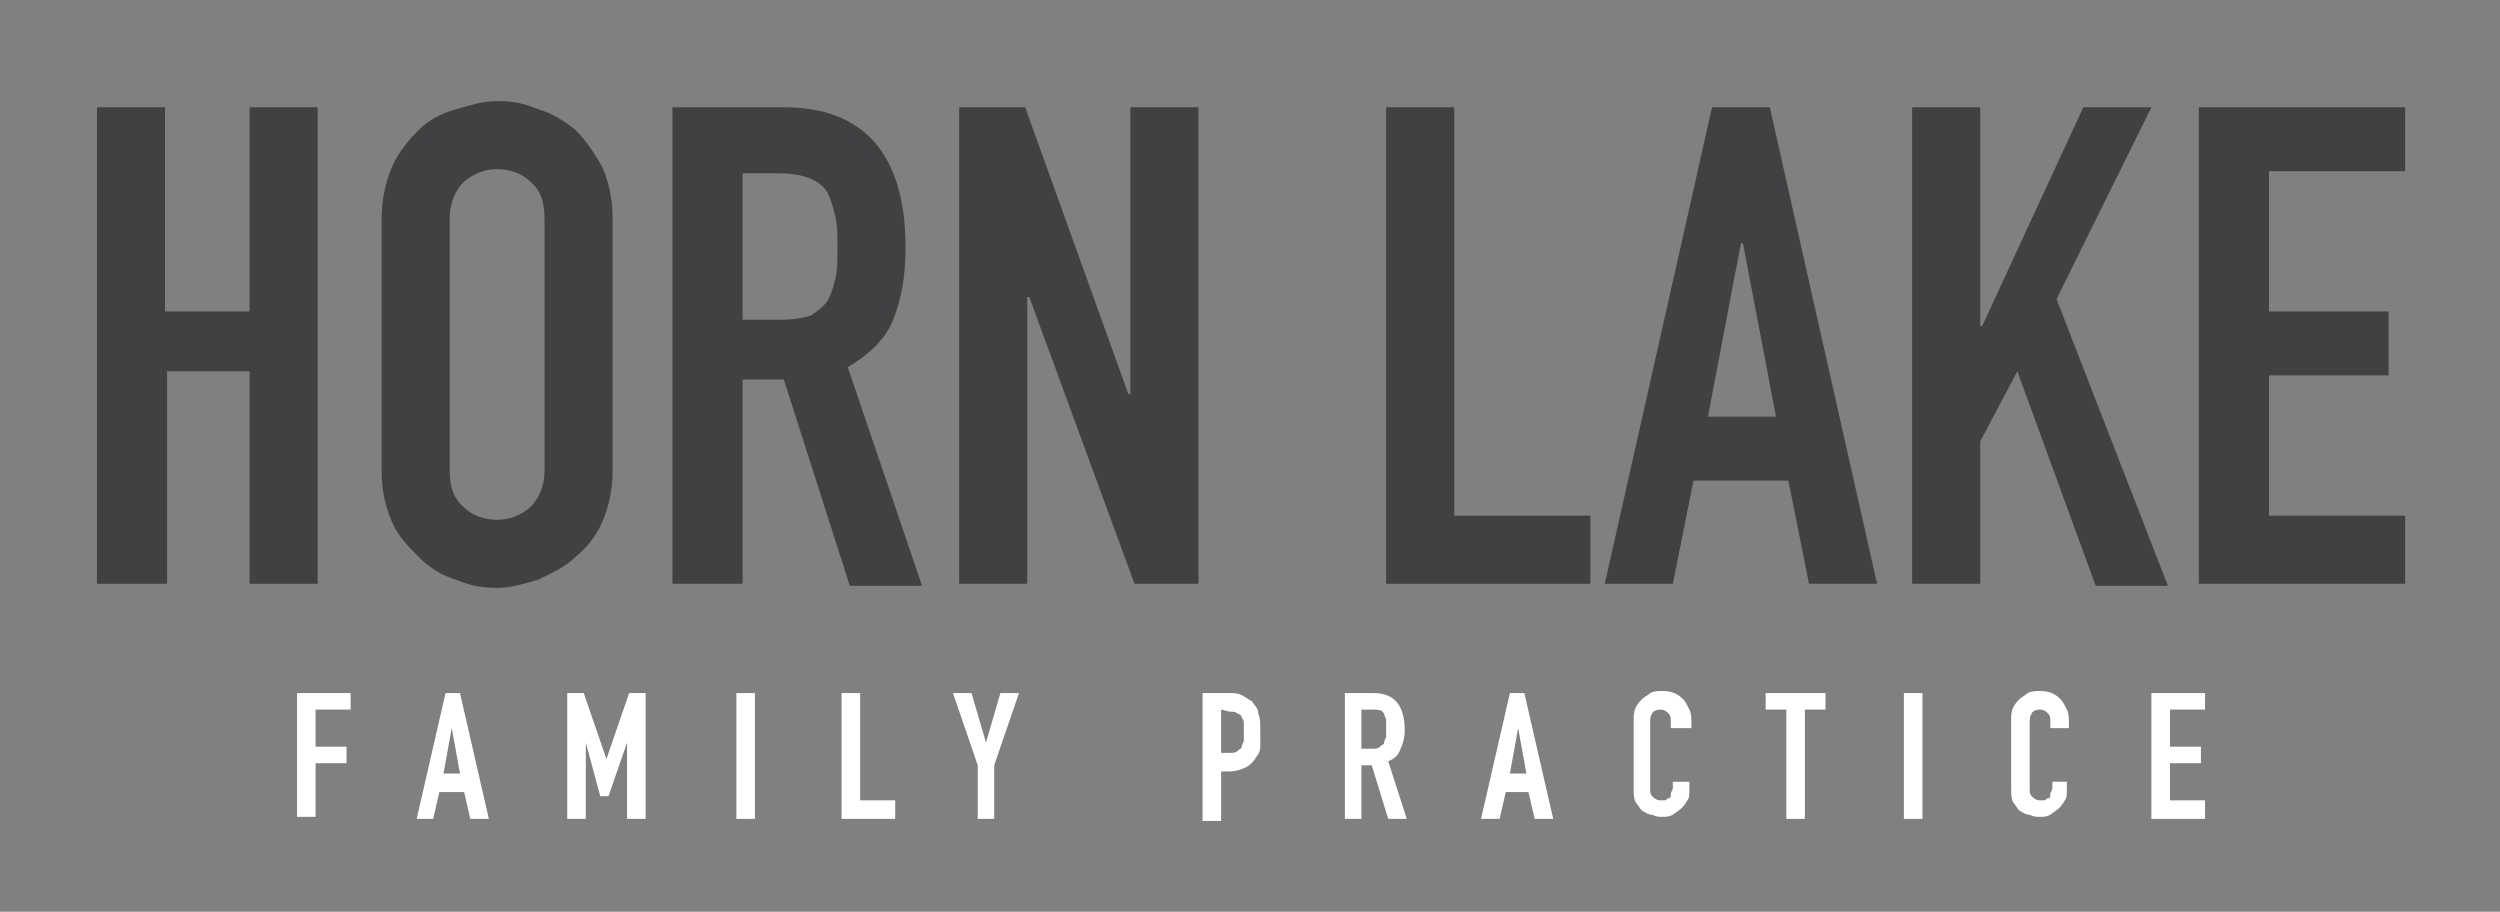
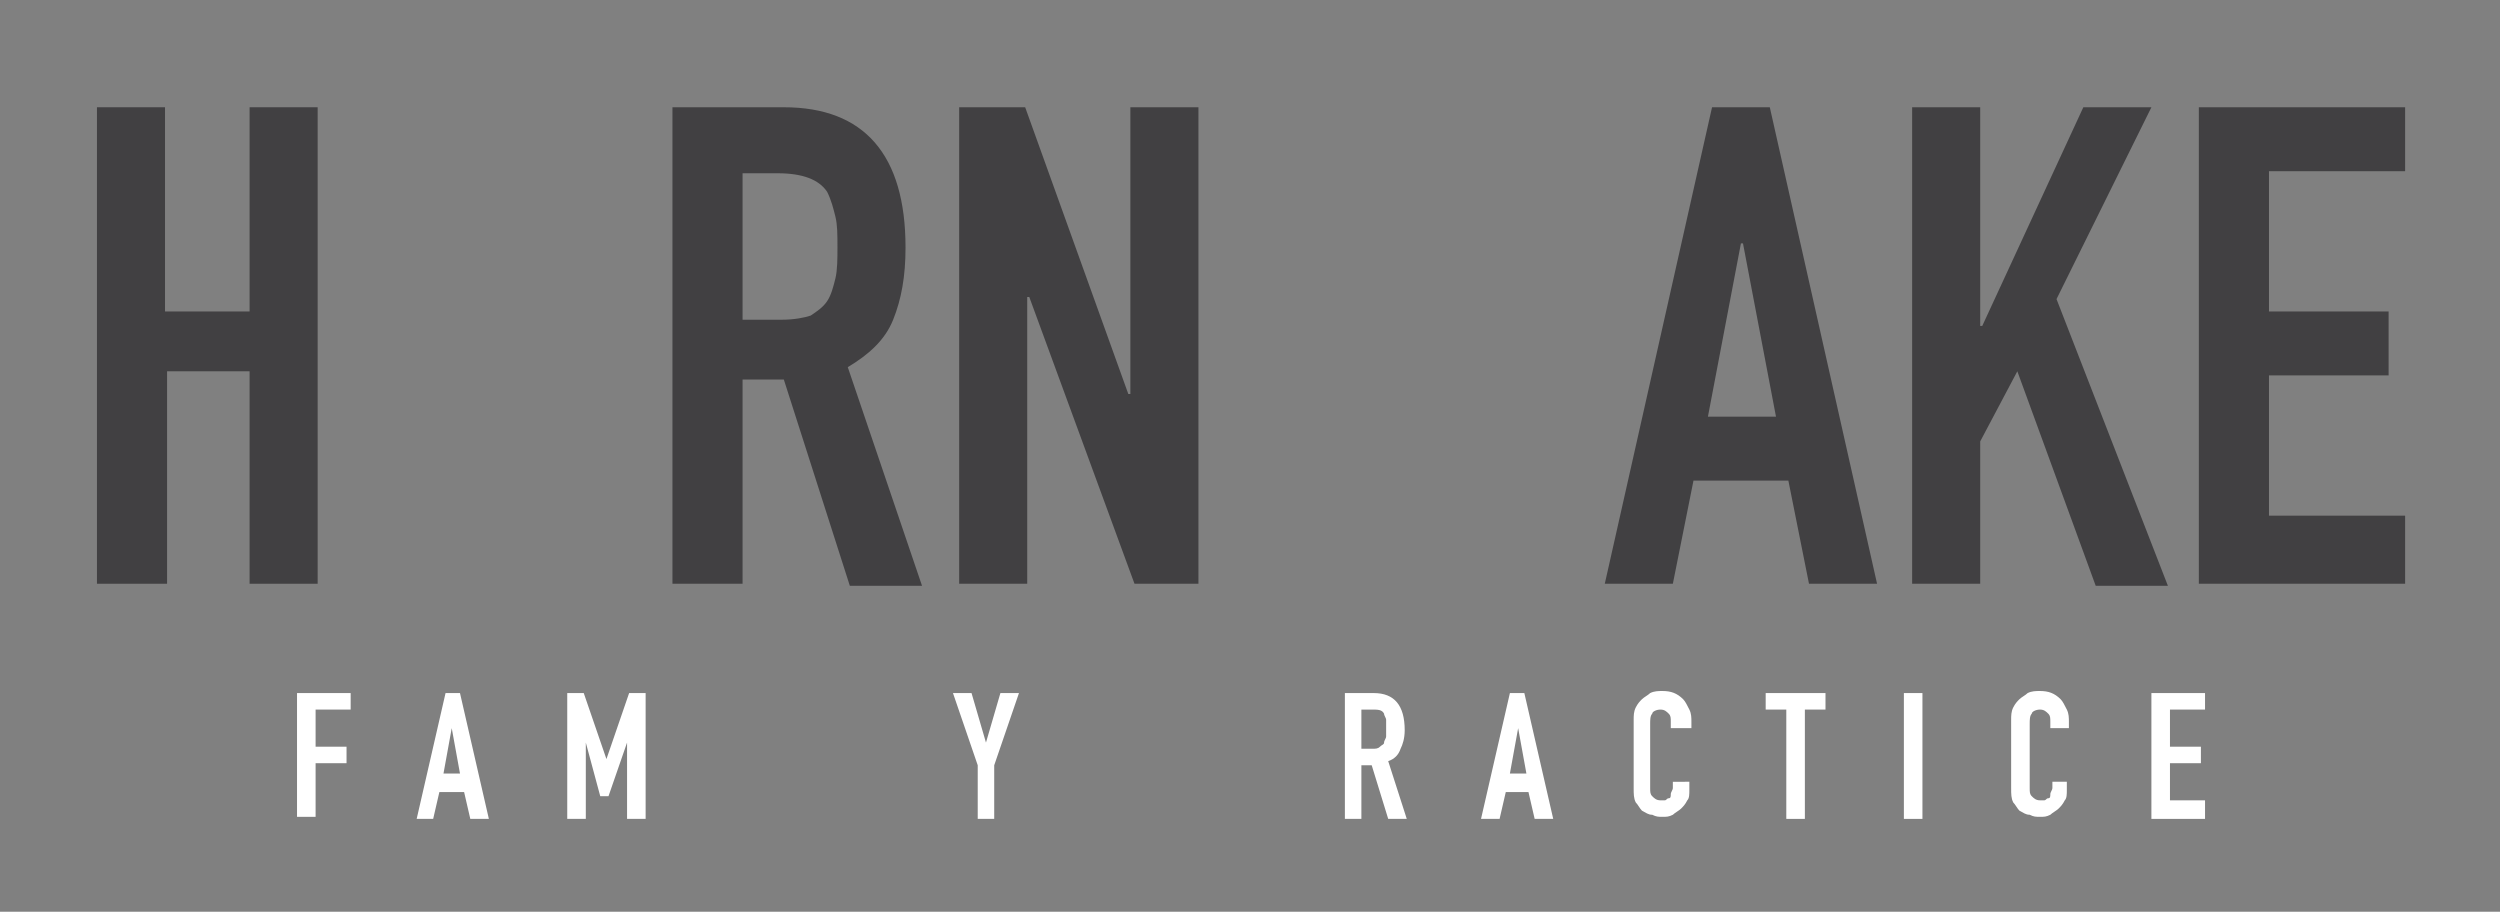
<svg xmlns="http://www.w3.org/2000/svg" version="1.1" id="Layer_1" x="0px" y="0px" viewBox="0 0 121.2 44.2" style="enable-background:new 0 0 121.2 44.2;" xml:space="preserve">
  <rect x="0" y="0" width="121.2" height="44.2" fill="#808080" stroke="none" />
  <style type="text/css">
	.st0{fill:#414042;}
	.st1{fill:#FFFFFF;}
</style>
  <g>
    <path class="st0" d="M4.7,28.3V5.2H8v9.9h4.1V5.2h3.3v23.1h-3.3V18h-4v10.3H4.7z" />
-     <path class="st0" d="M18.5,10.6c0-0.9,0.2-1.8,0.5-2.5s0.8-1.3,1.3-1.8s1.1-0.8,1.8-1c0.7-0.2,1.3-0.4,2-0.4s1.3,0.1,2,0.4   c0.7,0.2,1.3,0.6,1.8,1c0.5,0.5,0.9,1.1,1.3,1.8c0.3,0.7,0.5,1.5,0.5,2.5v12.2c0,1-0.2,1.8-0.5,2.5s-0.8,1.3-1.3,1.7   c-0.5,0.5-1.2,0.8-1.8,1.1c-0.7,0.2-1.3,0.4-2,0.4s-1.3-0.1-2-0.4c-0.7-0.2-1.3-0.6-1.8-1.1s-1-1-1.3-1.7s-0.5-1.5-0.5-2.5V10.6z    M21.8,22.8c0,0.8,0.2,1.4,0.7,1.8c0.4,0.4,1,0.6,1.6,0.6s1.1-0.2,1.6-0.6c0.4-0.4,0.7-1,0.7-1.8V10.6c0-0.8-0.2-1.4-0.7-1.8   c-0.4-0.4-1-0.6-1.6-0.6S23,8.4,22.5,8.8c-0.4,0.4-0.7,1-0.7,1.8V22.8z" />
    <path class="st0" d="M32.6,28.3V5.2H38c3.9,0,5.9,2.3,5.9,6.8c0,1.4-0.2,2.5-0.6,3.5c-0.4,1-1.2,1.7-2.2,2.3l3.6,10.6h-3.5l-3.2-10   h-2v9.9H32.6z M36,8.3v7.2h1.9c0.6,0,1.1-0.1,1.4-0.2c0.3-0.2,0.6-0.4,0.8-0.7s0.3-0.7,0.4-1.1c0.1-0.4,0.1-1,0.1-1.5   c0-0.6,0-1.1-0.1-1.5s-0.2-0.8-0.4-1.2c-0.4-0.6-1.2-0.9-2.4-0.9H36V8.3z" />
    <path class="st0" d="M46.5,28.3V5.2h3.2l5,13.9h0.1V5.2h3.3v23.1H55l-5.1-13.9h-0.1v13.9H46.5z" />
-     <path class="st0" d="M67.2,28.3V5.2h3.3V25h6.6v3.3H67.2z" />
    <path class="st0" d="M77.8,28.3L83,5.2h2.8L91,28.3h-3.3l-1-5h-4.6l-1,5H77.8z M86.1,20.2l-1.6-8.4h-0.1l-1.6,8.4H86.1z" />
    <path class="st0" d="M92.7,28.3V5.2H96v10.6h0.1L101,5.2h3.3l-4.6,9.3l5.4,13.9h-3.5L97.8,18L96,21.4v6.9H92.7z" />
    <path class="st0" d="M106.6,28.3V5.2h10v3.1H110v6.8h5.8v3.1H110V25h6.6v3.3H106.6z" />
  </g>
  <g>
    <path class="st1" d="M14.4,39.7v-6.1H17v0.8h-1.7v1.8h1.5V37h-1.5v2.6h-0.9V39.7z" />
    <path class="st1" d="M20.2,39.7l1.4-6.1h0.7l1.4,6.1h-0.9l-0.3-1.3h-1.2L21,39.7H20.2z M22.3,37.5l-0.4-2.2l0,0l-0.4,2.2H22.3z" />
    <path class="st1" d="M27.5,39.7v-6.1h0.8l1.1,3.2l0,0l1.1-3.2h0.8v6.1h-0.9V36l0,0l-0.9,2.6h-0.4L28.4,36l0,0v3.7H27.5z" />
-     <path class="st1" d="M35.7,39.7v-6.1h0.9v6.1H35.7z" />
-     <path class="st1" d="M40.8,39.7v-6.1h0.9v5.2h1.7v0.9C43.4,39.7,40.8,39.7,40.8,39.7z" />
    <path class="st1" d="M47.4,39.7v-2.6l-1.2-3.5h0.9l0.7,2.4l0,0l0.7-2.4h0.9l-1.2,3.5v2.6H47.4z" />
-     <path class="st1" d="M58.3,39.7v-6.1h1.3c0.2,0,0.4,0,0.6,0.1c0.2,0.1,0.3,0.2,0.5,0.3c0.1,0.2,0.3,0.3,0.3,0.6   c0.1,0.2,0.1,0.5,0.1,0.9c0,0.3,0,0.5,0,0.7s-0.1,0.4-0.2,0.5c-0.1,0.2-0.3,0.4-0.5,0.5s-0.5,0.2-0.8,0.2h-0.4v2.4h-0.9V39.7z    M59.2,34.4v2.1h0.4c0.2,0,0.3,0,0.4-0.1c0.1-0.1,0.2-0.1,0.2-0.2c0-0.1,0.1-0.2,0.1-0.3s0-0.3,0-0.4c0-0.1,0-0.3,0-0.4   c0-0.1,0-0.2-0.1-0.3c0-0.1-0.1-0.2-0.2-0.2c-0.1-0.1-0.2-0.1-0.4-0.1L59.2,34.4L59.2,34.4z" />
    <path class="st1" d="M65.2,39.7v-6.1h1.4c1,0,1.5,0.6,1.5,1.8c0,0.4-0.1,0.7-0.2,0.9c-0.1,0.3-0.3,0.5-0.6,0.6l0.9,2.8h-0.9   l-0.8-2.6H66v2.6H65.2z M66,34.4v1.9h0.5c0.2,0,0.3,0,0.4-0.1s0.2-0.1,0.2-0.2c0-0.1,0.1-0.2,0.1-0.3s0-0.3,0-0.4   c0-0.2,0-0.3,0-0.4c0-0.1-0.1-0.2-0.1-0.3c-0.1-0.2-0.3-0.2-0.6-0.2H66z" />
    <path class="st1" d="M71.8,39.7l1.4-6.1h0.7l1.4,6.1h-0.9l-0.3-1.3H73l-0.3,1.3H71.8z M74,37.5l-0.4-2.2l0,0l-0.4,2.2H74z" />
    <path class="st1" d="M81.9,37.9v0.4c0,0.2,0,0.4-0.1,0.5c-0.1,0.2-0.2,0.3-0.3,0.4c-0.1,0.1-0.3,0.2-0.4,0.3   c-0.2,0.1-0.3,0.1-0.5,0.1s-0.3,0-0.5-0.1c-0.2,0-0.3-0.1-0.5-0.2c-0.1-0.1-0.2-0.3-0.3-0.4c-0.1-0.2-0.1-0.4-0.1-0.7v-3.3   c0-0.2,0-0.4,0.1-0.6s0.2-0.3,0.3-0.4s0.3-0.2,0.4-0.3c0.2-0.1,0.4-0.1,0.6-0.1c0.4,0,0.7,0.1,1,0.4c0.1,0.1,0.2,0.3,0.3,0.5   C82,34.6,82,34.8,82,35v0.3h-1V35c0-0.2,0-0.3-0.1-0.4c-0.1-0.1-0.2-0.2-0.4-0.2c-0.2,0-0.4,0.1-0.4,0.2C80,34.7,80,34.9,80,35.1   v3.1c0,0.2,0,0.3,0.1,0.4c0.1,0.1,0.2,0.2,0.4,0.2c0.1,0,0.1,0,0.2,0s0.1-0.1,0.2-0.1s0.1-0.1,0.1-0.2c0-0.1,0.1-0.2,0.1-0.3v-0.3   H81.9z" />
    <path class="st1" d="M86.6,39.7v-5.3h-1v-0.8h2.9v0.8h-1v5.3H86.6z" />
    <path class="st1" d="M92.3,39.7v-6.1h0.9v6.1H92.3z" />
    <path class="st1" d="M100.2,37.9v0.4c0,0.2,0,0.4-0.1,0.5c-0.1,0.2-0.2,0.3-0.3,0.4c-0.1,0.1-0.3,0.2-0.4,0.3   c-0.2,0.1-0.3,0.1-0.5,0.1s-0.3,0-0.5-0.1c-0.2,0-0.3-0.1-0.5-0.2c-0.1-0.1-0.2-0.3-0.3-0.4c-0.1-0.2-0.1-0.4-0.1-0.7v-3.3   c0-0.2,0-0.4,0.1-0.6s0.2-0.3,0.3-0.4s0.3-0.2,0.4-0.3c0.2-0.1,0.4-0.1,0.6-0.1c0.4,0,0.7,0.1,1,0.4c0.1,0.1,0.2,0.3,0.3,0.5   c0.1,0.2,0.1,0.4,0.1,0.6v0.3h-0.9V35c0-0.2,0-0.3-0.1-0.4c-0.1-0.1-0.2-0.2-0.4-0.2c-0.2,0-0.4,0.1-0.4,0.2   c-0.1,0.1-0.1,0.3-0.1,0.5v3.1c0,0.2,0,0.3,0.1,0.4c0.1,0.1,0.2,0.2,0.4,0.2c0.1,0,0.1,0,0.2,0s0.1-0.1,0.2-0.1s0.1-0.1,0.1-0.2   c0-0.1,0.1-0.2,0.1-0.3v-0.3H100.2z" />
    <path class="st1" d="M104.3,39.7v-6.1h2.6v0.8h-1.7v1.8h1.5V37h-1.5v1.8h1.7v0.9H104.3z" />
  </g>
</svg>